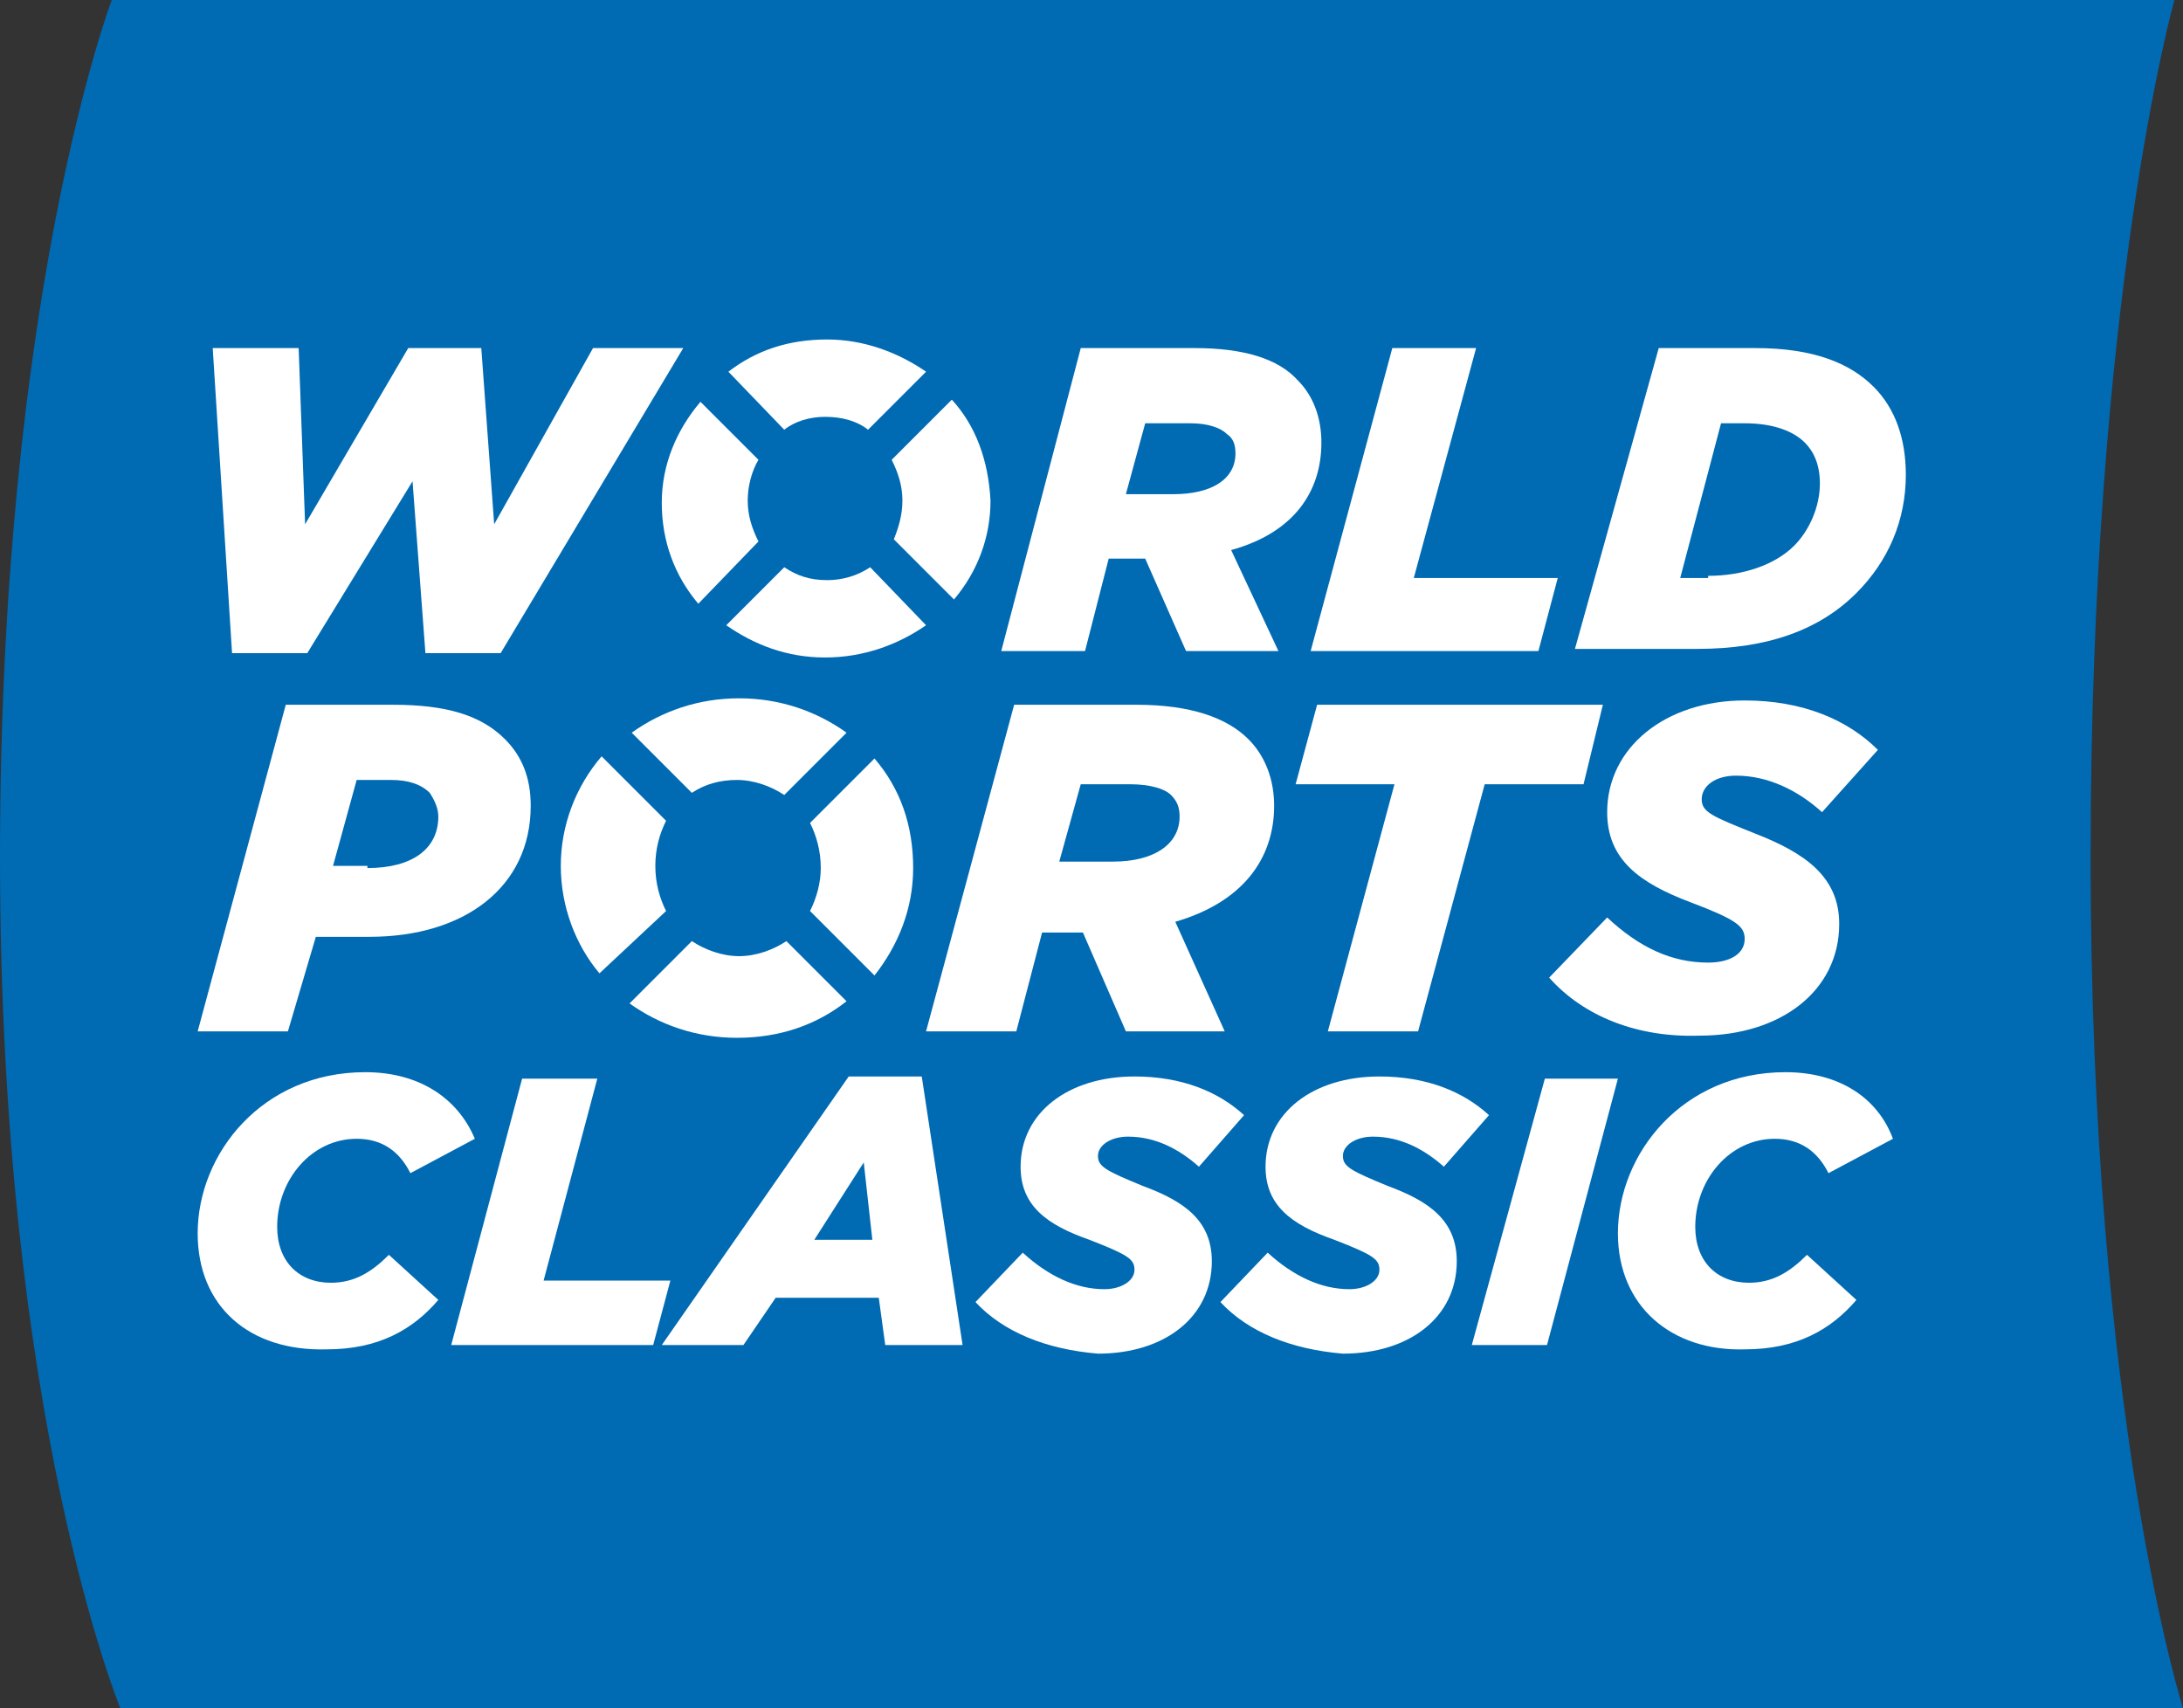
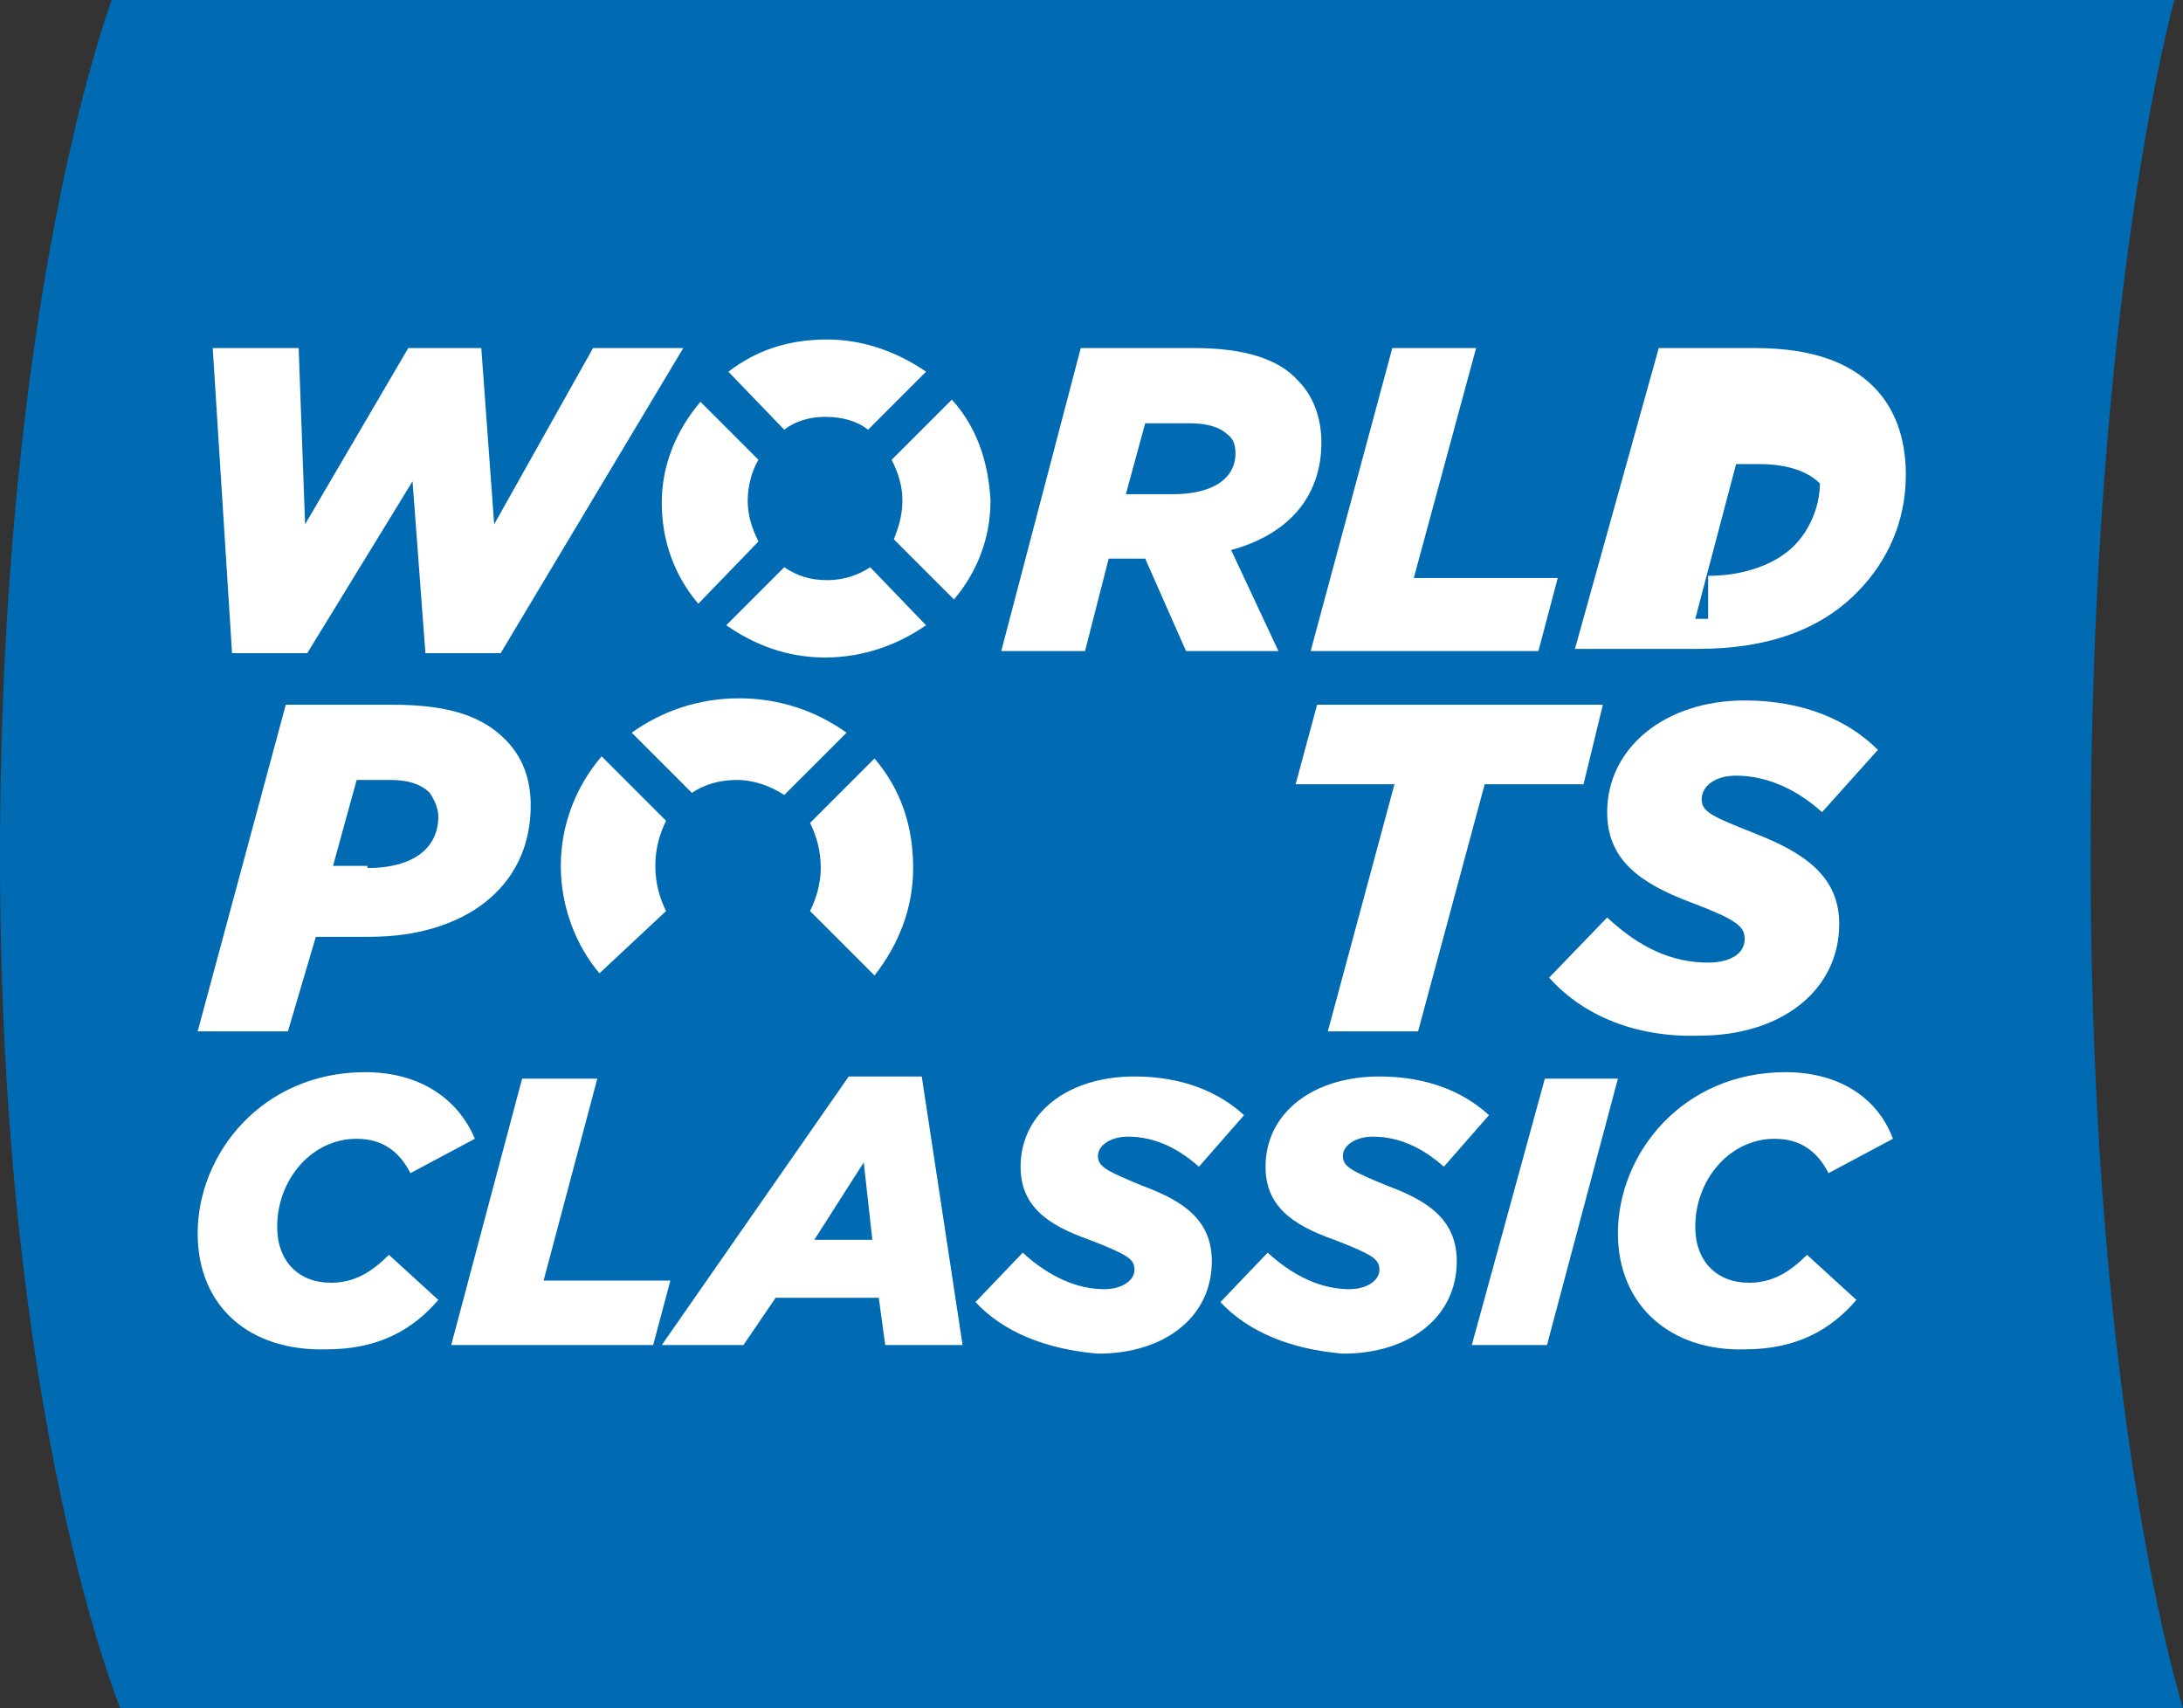
<svg xmlns="http://www.w3.org/2000/svg" version="1.1" id="Layer_1" x="0px" y="0px" width="101.6px" height="79.5px" viewBox="0 0 101.6 79.5" enable-background="new 0 0 101.6 79.5" xml:space="preserve">
  <rect x="0" y="0" width="101.6" height="79.5" fill="#333333" stroke="none" />
  <path fill="#006AB3" d="M101.6,79.5c0,0-4.3-13.5-4.3-39.6c0-26.1,3.9-39.9,3.9-39.9h-96C5.2,0,0,13.7,0,39.9  C0,66,5.6,79.5,5.6,79.5H101.6z" />
  <polygon fill="#FFFFFF" points="9.9,16.2 13.9,16.2 14.2,24.4 19,16.2 22.4,16.2 23,24.4 27.6,16.2 31.8,16.2 23.3,30.4 19.8,30.4   19.2,22.4 14.3,30.4 10.8,30.4 " />
  <path fill="#FFFFFF" d="M50.3,16.2h5.3c2.3,0,3.9,0.5,4.8,1.5c0.7,0.7,1.1,1.7,1.1,2.9c0,2.3-1.3,4.2-4.2,5l2.2,4.7h-4.3L53.3,26  h-1.7l-1.1,4.3h-3.9L50.3,16.2z M54.6,23c1.8,0,2.9-0.7,2.9-1.9c0-0.4-0.1-0.7-0.4-0.9c-0.3-0.3-0.9-0.5-1.7-0.5h-2.1L52.4,23H54.6z  " />
  <polygon fill="#FFFFFF" points="64.8,16.2 68.7,16.2 65.8,26.9 72.5,26.9 71.6,30.3 61,30.3 " />
-   <path fill="#FFFFFF" d="M77.2,16.2h4.5c2.7,0,4.4,0.7,5.5,1.8c1,1,1.5,2.4,1.5,4.1c0,2.1-0.8,4-2.3,5.5c-1.7,1.7-4.1,2.6-7.4,2.6  h-5.7L77.2,16.2z M79.5,26.8c1.6,0,3.1-0.5,4-1.4c0.7-0.7,1.2-1.8,1.2-2.9c0-0.9-0.3-1.5-0.7-1.9c-0.5-0.5-1.4-0.9-2.8-0.9h-1.1  l-1.9,7.2H79.5z" />
+   <path fill="#FFFFFF" d="M77.2,16.2h4.5c2.7,0,4.4,0.7,5.5,1.8c1,1,1.5,2.4,1.5,4.1c0,2.1-0.8,4-2.3,5.5c-1.7,1.7-4.1,2.6-7.4,2.6  h-5.7L77.2,16.2z M79.5,26.8c1.6,0,3.1-0.5,4-1.4c0.7-0.7,1.2-1.8,1.2-2.9c-0.5-0.5-1.4-0.9-2.8-0.9h-1.1  l-1.9,7.2H79.5z" />
  <path fill="#FFFFFF" d="M13.3,32.8h5c2.5,0,4.1,0.5,5.2,1.6c0.8,0.8,1.2,1.8,1.2,3.1c0,3.8-3.1,6.1-7.5,6.1h-2.5L13.4,48H9.2  L13.3,32.8z M17.1,40.4c2.1,0,3.3-0.9,3.3-2.4c0-0.4-0.2-0.8-0.4-1.1c-0.4-0.4-1-0.6-1.8-0.6h-1.6l-1.1,4H17.1z" />
-   <path fill="#FFFFFF" d="M47.2,32.8h5.7c2.5,0,4.2,0.6,5.2,1.6c0.8,0.8,1.2,1.9,1.2,3.1c0,2.5-1.5,4.5-4.6,5.4l2.3,5.1h-4.6l-2-4.6  h-1.9L47.3,48h-4.2L47.2,32.8z M51.8,40.1c1.9,0,3.1-0.8,3.1-2.1c0-0.4-0.1-0.7-0.4-1c-0.3-0.3-1-0.5-1.9-0.5h-2.3l-1,3.6H51.8z" />
  <polygon fill="#FFFFFF" points="64.9,36.5 60.3,36.5 61.3,32.8 74.6,32.8 73.7,36.5 69.1,36.5 66,48 61.8,48 " />
  <path fill="#FFFFFF" d="M72.1,45.5l2.7-2.8c1.5,1.4,3,2.1,4.7,2.1c1,0,1.7-0.4,1.7-1.1c0-0.6-0.4-0.9-2.5-1.7  c-2.4-0.9-3.9-2-3.9-4.2c0-3,2.7-5.2,6.4-5.2c2.7,0,4.8,0.9,6.2,2.3l-2.6,2.9c-1.1-1-2.5-1.7-4-1.7c-1,0-1.6,0.5-1.6,1.1  c0,0.6,0.5,0.8,2.5,1.6c2.3,0.9,3.9,2,3.9,4.2c0,3.1-2.7,5.2-6.5,5.2C76.2,48.3,73.7,47.3,72.1,45.5" />
  <path fill="#FFFFFF" d="M9.2,57.4c0-3.7,3-7.5,7.8-7.5c2.5,0,4.3,1.2,5.1,3.1l-3,1.6c-0.5-1-1.3-1.6-2.5-1.6c-2.1,0-3.7,1.9-3.7,4.1  c0,1.6,1,2.6,2.5,2.6c1.1,0,1.9-0.5,2.7-1.3l2.3,2.1c-1.2,1.4-2.8,2.3-5.2,2.3C11.6,62.9,9.2,60.8,9.2,57.4" />
  <polygon fill="#FFFFFF" points="24.3,50.2 27.8,50.2 25.3,59.6 31.2,59.6 30.4,62.6 21,62.6 " />
  <path fill="#FFFFFF" d="M39.5,50.1h3.4l1.9,12.5h-3.6l-0.3-2.2h-4.8l-1.5,2.2h-3.8L39.5,50.1z M40.6,57.7l-0.4-3.6l-2.3,3.6H40.6z" />
  <path fill="#FFFFFF" d="M45.4,60.6l2.2-2.3c1.2,1.1,2.5,1.7,3.8,1.7c0.8,0,1.4-0.4,1.4-0.9c0-0.5-0.3-0.7-2.1-1.4  c-2-0.7-3.2-1.6-3.2-3.4c0-2.5,2.2-4.2,5.3-4.2c2.2,0,3.9,0.7,5.1,1.8l-2.1,2.4c-0.9-0.8-2-1.4-3.3-1.4c-0.8,0-1.4,0.4-1.4,0.9  c0,0.5,0.4,0.7,2.1,1.4c1.9,0.7,3.2,1.6,3.2,3.5c0,2.6-2.2,4.3-5.3,4.3C48.7,62.8,46.7,62,45.4,60.6" />
  <path fill="#FFFFFF" d="M56.8,60.6l2.2-2.3c1.2,1.1,2.5,1.7,3.8,1.7c0.8,0,1.4-0.4,1.4-0.9c0-0.5-0.3-0.7-2.1-1.4  c-2-0.7-3.2-1.6-3.2-3.4c0-2.5,2.2-4.2,5.3-4.2c2.2,0,3.9,0.7,5.1,1.8l-2.1,2.4c-0.9-0.8-2-1.4-3.3-1.4c-0.8,0-1.4,0.4-1.4,0.9  c0,0.5,0.4,0.7,2.1,1.4c1.9,0.7,3.2,1.6,3.2,3.5c0,2.6-2.2,4.3-5.3,4.3C60.1,62.8,58.1,62,56.8,60.6" />
  <polygon fill="#FFFFFF" points="71.9,50.2 75.3,50.2 72,62.6 68.5,62.6 " />
  <path fill="#FFFFFF" d="M75.3,57.4c0-3.7,3-7.5,7.8-7.5c2.5,0,4.3,1.2,5,3.1l-3,1.6c-0.5-1-1.3-1.6-2.5-1.6c-2.1,0-3.7,1.9-3.7,4.1  c0,1.6,1,2.6,2.5,2.6c1.1,0,1.9-0.5,2.7-1.3l2.3,2.1c-1.2,1.4-2.8,2.3-5.2,2.3C77.8,62.9,75.3,60.8,75.3,57.4" />
  <path fill="#FFFFFF" d="M35.3,25.2c-0.3-0.6-0.5-1.2-0.5-1.9v0c0-0.7,0.2-1.4,0.5-1.9l-2.7-2.7c-1.1,1.3-1.8,2.9-1.8,4.7v0  c0,1.8,0.6,3.4,1.7,4.7L35.3,25.2z" />
  <path fill="#FFFFFF" d="M36.5,20c0.5-0.4,1.2-0.6,1.9-0.6c0.8,0,1.5,0.2,2,0.6l2.7-2.7c-1.3-0.9-2.9-1.5-4.6-1.5  c-1.8,0-3.3,0.5-4.6,1.5L36.5,20z" />
  <path fill="#FFFFFF" d="M44.3,18.6l-2.8,2.8c0.3,0.6,0.5,1.2,0.5,1.9v0c0,0.7-0.2,1.3-0.4,1.8l2.8,2.8c1.1-1.3,1.7-2.9,1.7-4.6v0  C46,21.4,45.4,19.8,44.3,18.6" />
  <path fill="#FFFFFF" d="M40.5,26.4c-0.6,0.4-1.3,0.6-2,0.6c-0.8,0-1.4-0.2-2-0.6l-2.7,2.7c1.3,0.9,2.8,1.5,4.6,1.5  c1.8,0,3.4-0.6,4.7-1.5L40.5,26.4z" />
  <path fill="#FFFFFF" d="M31,42.4c-0.3-0.6-0.5-1.3-0.5-2.1v0c0-0.8,0.2-1.5,0.5-2.1l-3-3c-1.2,1.4-1.9,3.2-1.9,5.1v0  c0,1.9,0.7,3.7,1.8,5L31,42.4z" />
  <path fill="#FFFFFF" d="M32.2,36.9c0.6-0.4,1.3-0.6,2.1-0.6c0.8,0,1.6,0.3,2.2,0.7l2.9-2.9c-1.4-1-3.1-1.6-5-1.6  c-1.9,0-3.6,0.6-5,1.6L32.2,36.9z" />
  <path fill="#FFFFFF" d="M40.7,35.3l-3,3c0.3,0.6,0.5,1.3,0.5,2.1v0c0,0.7-0.2,1.4-0.5,2l3,3c1.1-1.4,1.8-3.1,1.8-5v0  C42.5,38.4,41.9,36.7,40.7,35.3" />
-   <path fill="#FFFFFF" d="M36.6,43.8c-0.6,0.4-1.4,0.7-2.2,0.7c-0.8,0-1.6-0.3-2.2-0.7l-2.9,2.9c1.4,1,3.1,1.6,5,1.6  c2,0,3.7-0.6,5.1-1.7L36.6,43.8z" />
  <rect x="0" fill="none" width="101.6" height="79.5" />
</svg>